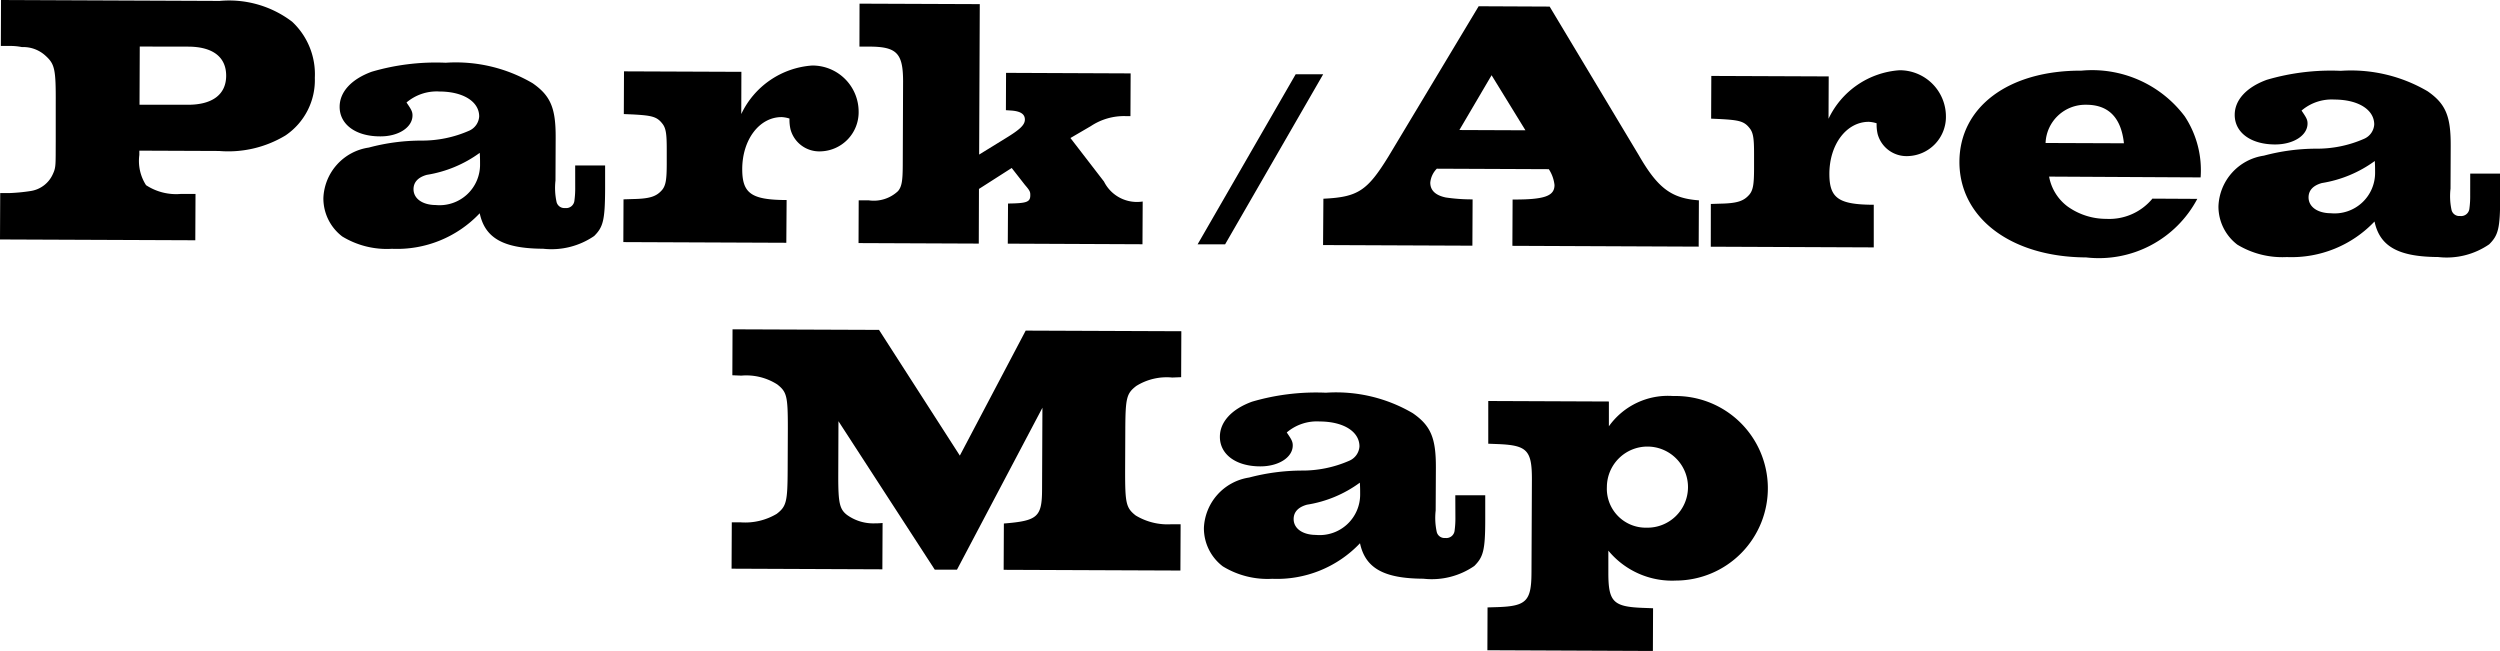
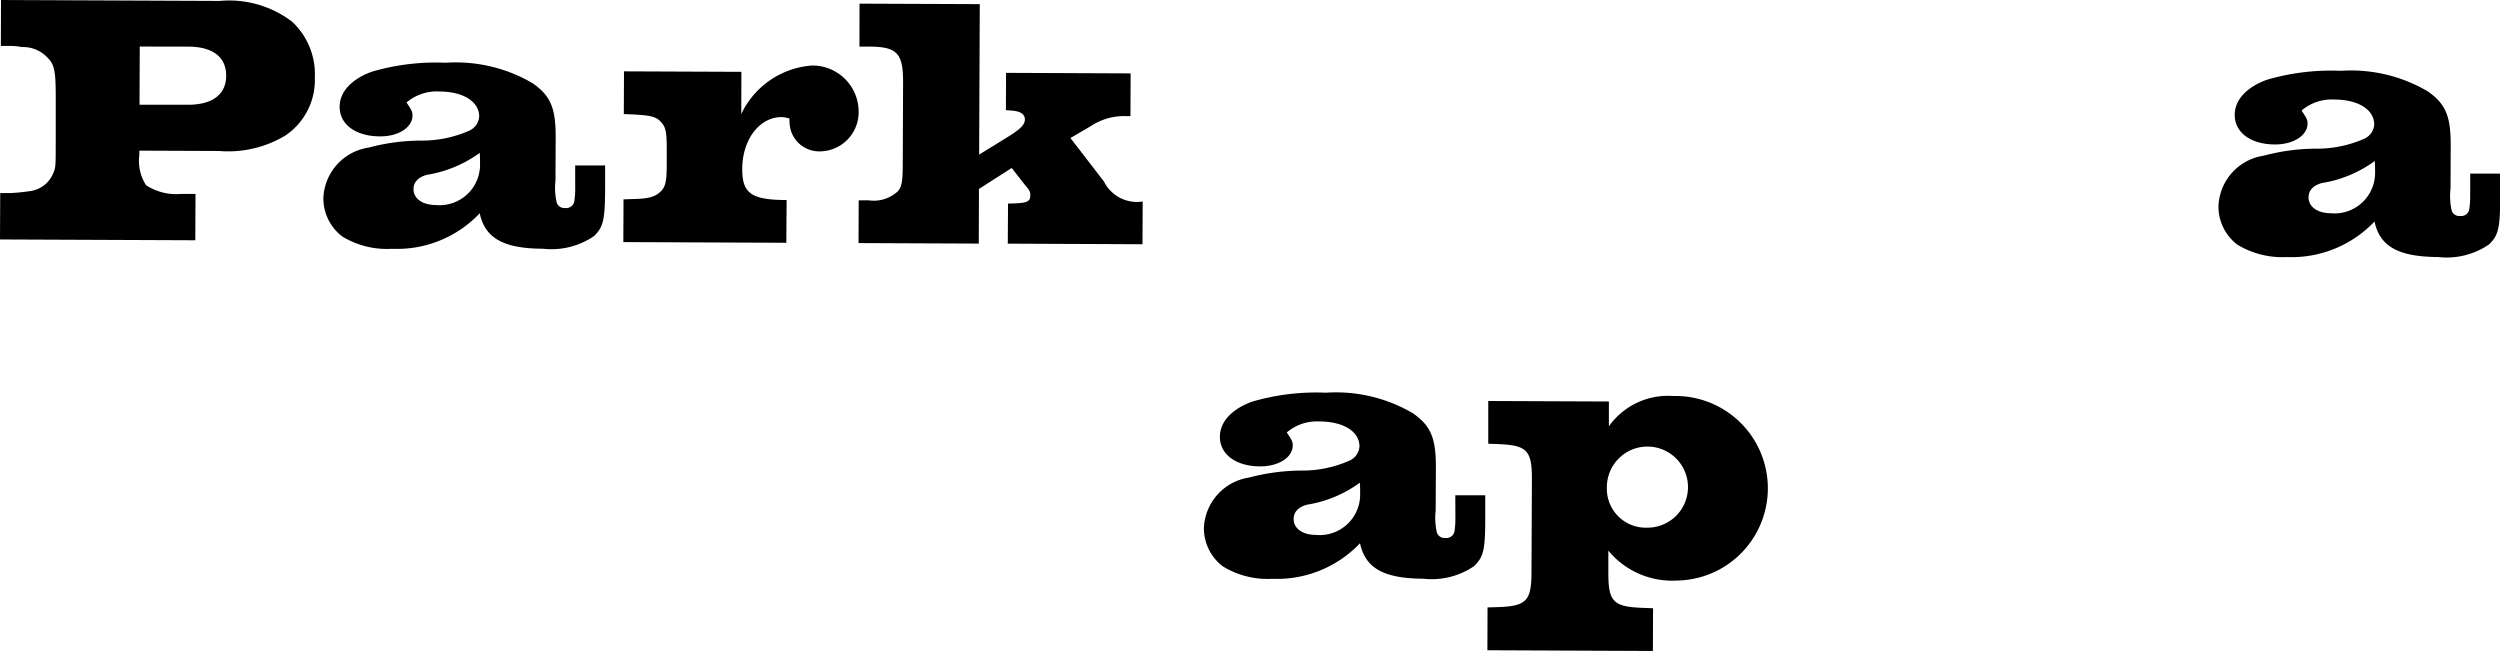
<svg xmlns="http://www.w3.org/2000/svg" width="83.522" height="21.744">
  <g data-name="グループ 691">
    <g data-name="グループ 218">
      <g data-name="グループ 217">
        <path d="M.007 6.451h.288a6 6 0 0 0 .72-.068.97.97 0 0 0 .758-.583c.1-.217.085-.313.089-1.092V3.485c.006-1.187-.03-1.343-.352-1.633a1.1 1.1 0 0 0-.778-.279 2 2 0 0 0-.42-.038H.028L.034 0l7.305.031a3.47 3.47 0 0 1 2.42.694 2.4 2.4 0 0 1 .759 1.875 2.23 2.23 0 0 1-.98 1.925 3.7 3.7 0 0 1-2.221.519l-2.662-.011v.144a1.5 1.5 0 0 0 .224 1.009 1.83 1.83 0 0 0 1.174.292h.479l-.007 1.549L0 8ZM6.28 3.5c.815 0 1.273-.342 1.276-.966s-.44-.973-1.268-.976l-1.619-.003L4.661 3.5Z" data-name="パス 183" />
        <path d="M19.216 5.527h1v.8c-.005 1.031-.066 1.26-.366 1.558a2.52 2.52 0 0 1-1.706.425c-1.331-.006-1.941-.357-2.117-1.185a3.8 3.8 0 0 1-2.931 1.187 2.86 2.86 0 0 1-1.662-.412 1.6 1.6 0 0 1-.63-1.287 1.775 1.775 0 0 1 1.518-1.683 6.8 6.8 0 0 1 1.74-.233 3.9 3.9 0 0 0 1.609-.329.56.56 0 0 0 .338-.478c0-.491-.524-.83-1.328-.833a1.56 1.56 0 0 0-1.1.367c.155.228.2.3.2.432 0 .4-.471.706-1.082.7-.816 0-1.354-.4-1.352-.989 0-.492.388-.921 1.073-1.171a7.6 7.6 0 0 1 2.472-.3 5.07 5.07 0 0 1 2.9.683c.611.423.777.844.772 1.827l-.006 1.427a2.2 2.2 0 0 0 .033.7.266.266 0 0 0 .287.217.277.277 0 0 0 .313-.251 3 3 0 0 0 .026-.443Zm-4.955.314c-.3.083-.445.251-.446.478 0 .324.31.529.742.531a1.353 1.353 0 0 0 1.481-1.362c0-.095 0-.239-.01-.382a4.1 4.1 0 0 1-1.767.735" data-name="パス 184" />
        <path d="m20.831 6.66.312-.01c.588-.01.792-.094.973-.3.132-.154.157-.371.159-.862v-.5c0-.491-.021-.708-.152-.864-.179-.229-.358-.266-.97-.3l-.312-.013.006-1.427 3.922.016-.004 1.41a2.84 2.84 0 0 1 2.369-1.621 1.543 1.543 0 0 1 1.552 1.542 1.307 1.307 0 0 1-1.276 1.326.994.994 0 0 1-1-.736 1.4 1.4 0 0 1-.034-.36 1 1 0 0 0-.264-.049c-.732 0-1.311.738-1.315 1.734 0 .815.3 1.033 1.483 1.037l-.01 1.428-5.445-.023Z" data-name="パス 185" />
        <path d="M28.688 6.693h.336A1.18 1.18 0 0 0 30 6.386c.133-.154.157-.37.16-.861l.011-2.8c0-.947-.21-1.164-1.122-1.168h-.336l.003-1.435 4.017.016-.021 5.026.89-.548c.469-.286.638-.442.638-.622s-.142-.276-.442-.3l-.192-.013.005-1.247 4.162.018-.006 1.427H37.6a2 2 0 0 0-1.153.332l-.685.4 1.121 1.455a1.23 1.23 0 0 0 1.293.666l-.007 1.428-4.5-.02.008-1.34c.612-.009.743-.044.744-.272 0-.108 0-.144-.178-.349l-.443-.567-1.094.7-.006 1.826-4.017-.017Z" data-name="パス 186" />
-         <path d="M43.287 2.481h.919L40.93 8.162h-.919Z" data-name="パス 187" />
-         <path d="M44.213 6.639c1.151-.055 1.464-.257 2.177-1.417L49.4.209l2.372.011 2.978 4.965c.63 1.094 1.085 1.443 2.008 1.508l-.007 1.547-6.224-.027.007-1.547c1.067.005 1.4-.114 1.4-.486a1.2 1.2 0 0 0-.19-.528l-3.742-.016a.76.76 0 0 0-.218.467c0 .252.167.42.514.494a6 6 0 0 0 .9.064l-.007 1.547-4.989-.021Zm6.75-2.286-1.131-1.84-1.076 1.831Z" data-name="パス 188" />
-         <path d="m57.157 6.814.312-.01c.588-.01.792-.094.973-.3.132-.154.157-.371.159-.862v-.5c0-.491-.021-.708-.152-.864-.179-.229-.358-.266-.97-.3l-.312-.014.006-1.427 3.922.016-.006 1.415a2.84 2.84 0 0 1 2.37-1.621 1.544 1.544 0 0 1 1.552 1.542 1.31 1.31 0 0 1-1.276 1.326 1 1 0 0 1-1.005-.736 1.4 1.4 0 0 1-.034-.36 1 1 0 0 0-.264-.049c-.732 0-1.311.738-1.315 1.734 0 .815.3 1.033 1.483 1.037v1.424l-5.445-.023Z" data-name="パス 189" />
-         <path d="M73.409 6.644A3.72 3.72 0 0 1 69.695 8.6c-2.519-.012-4.24-1.327-4.233-3.2.008-1.822 1.633-3.05 4.079-3.04a3.87 3.87 0 0 1 3.448 1.526 3.27 3.27 0 0 1 .531 2.041L68.458 5.9a1.6 1.6 0 0 0 .62 1 2.22 2.22 0 0 0 1.294.412 1.87 1.87 0 0 0 1.538-.676Zm-2.451-1.857c-.092-.853-.51-1.287-1.258-1.287a1.33 1.33 0 0 0-1.36 1.277Z" data-name="パス 190" />
        <path d="M82.527 5.8h1v.805c0 1.031-.066 1.259-.366 1.557a2.5 2.5 0 0 1-1.706.425c-1.339-.007-1.949-.359-2.125-1.187a3.82 3.82 0 0 1-2.93 1.188 2.9 2.9 0 0 1-1.654-.415 1.6 1.6 0 0 1-.63-1.287A1.776 1.776 0 0 1 75.634 5.2a6.8 6.8 0 0 1 1.739-.233 3.9 3.9 0 0 0 1.609-.33.56.56 0 0 0 .338-.478c0-.491-.524-.83-1.328-.833a1.55 1.55 0 0 0-1.1.368c.155.228.2.3.2.432 0 .4-.471.7-1.082.7-.816 0-1.353-.4-1.351-.99 0-.491.388-.921 1.072-1.17a7.6 7.6 0 0 1 2.472-.3 5.05 5.05 0 0 1 2.9.683c.611.422.777.843.772 1.827l-.006 1.427A2.2 2.2 0 0 0 81.9 7a.265.265 0 0 0 .287.216.277.277 0 0 0 .313-.25 3 3 0 0 0 .026-.443Zm-4.955.315c-.3.083-.445.25-.446.478 0 .324.31.529.742.531a1.354 1.354 0 0 0 1.481-1.362c0-.095 0-.24-.01-.383a4.1 4.1 0 0 1-1.767.736" data-name="パス 191" />
      </g>
      <g data-name="グループ 216">
-         <path d="M24.448 17.451h.3a2.06 2.06 0 0 0 1.2-.283c.326-.25.362-.406.367-1.461l.006-1.4c0-1.067-.031-1.211-.354-1.464a1.92 1.92 0 0 0-1.2-.294l-.3-.012.006-1.535 4.894.019 2.7 4.2 2.2-4.176 5.2.021-.006 1.535-.3.012a1.92 1.92 0 0 0-1.2.282c-.324.251-.361.394-.366 1.462l-.006 1.4c0 1.056.032 1.213.354 1.465a2.06 2.06 0 0 0 1.2.292h.3l-.007 1.547-5.905-.024.007-1.547c1.116-.091 1.272-.211 1.276-1.121l.012-2.747-2.854 5.409h-.743l-3.217-4.959-.007 1.848c0 .875.043 1.092.294 1.284a1.5 1.5 0 0 0 .946.28 2 2 0 0 0 .241-.012l-.007 1.548-5.038-.021Z" data-name="パス 192" />
        <path d="M48.62 16.547h1v.805c0 1.031-.065 1.258-.366 1.557a2.5 2.5 0 0 1-1.7.425c-1.331-.006-1.941-.357-2.118-1.185a3.82 3.82 0 0 1-2.931 1.188 2.86 2.86 0 0 1-1.653-.416 1.6 1.6 0 0 1-.631-1.286 1.78 1.78 0 0 1 1.51-1.681 7 7 0 0 1 1.74-.233 3.9 3.9 0 0 0 1.608-.329.56.56 0 0 0 .339-.478c0-.492-.525-.83-1.329-.833a1.55 1.55 0 0 0-1.1.367c.155.228.2.3.2.433 0 .4-.471.7-1.082.7-.816 0-1.354-.4-1.352-.99 0-.491.388-.921 1.073-1.171a7.6 7.6 0 0 1 2.471-.3 5.06 5.06 0 0 1 2.9.684c.61.422.776.842.772 1.826l-.007 1.427a2.2 2.2 0 0 0 .033.7.265.265 0 0 0 .287.216.277.277 0 0 0 .313-.25 3 3 0 0 0 .026-.443Zm-4.955.314c-.3.083-.445.25-.446.479 0 .324.31.529.741.531a1.354 1.354 0 0 0 1.481-1.362c0-.095 0-.24-.01-.384a4.05 4.05 0 0 1-1.766.736" data-name="パス 193" />
        <path d="m49.697 20.293.336-.01c.96-.033 1.129-.2 1.132-1.159l.014-3.119c0-.959-.163-1.128-1.122-1.168l-.336-.013v-1.427l4.03.017v.828a2.42 2.42 0 0 1 2.151-1.011 3.083 3.083 0 1 1 .093 6.165 2.76 2.76 0 0 1-2.262-1v.743c0 .96.163 1.128 1.122 1.168l.372.014-.006 1.427-5.529-.024Zm3.987-4.025a1.3 1.3 0 0 0 1.326 1.361 1.355 1.355 0 1 0-1.326-1.361" data-name="パス 194" />
      </g>
    </g>
  </g>
</svg>